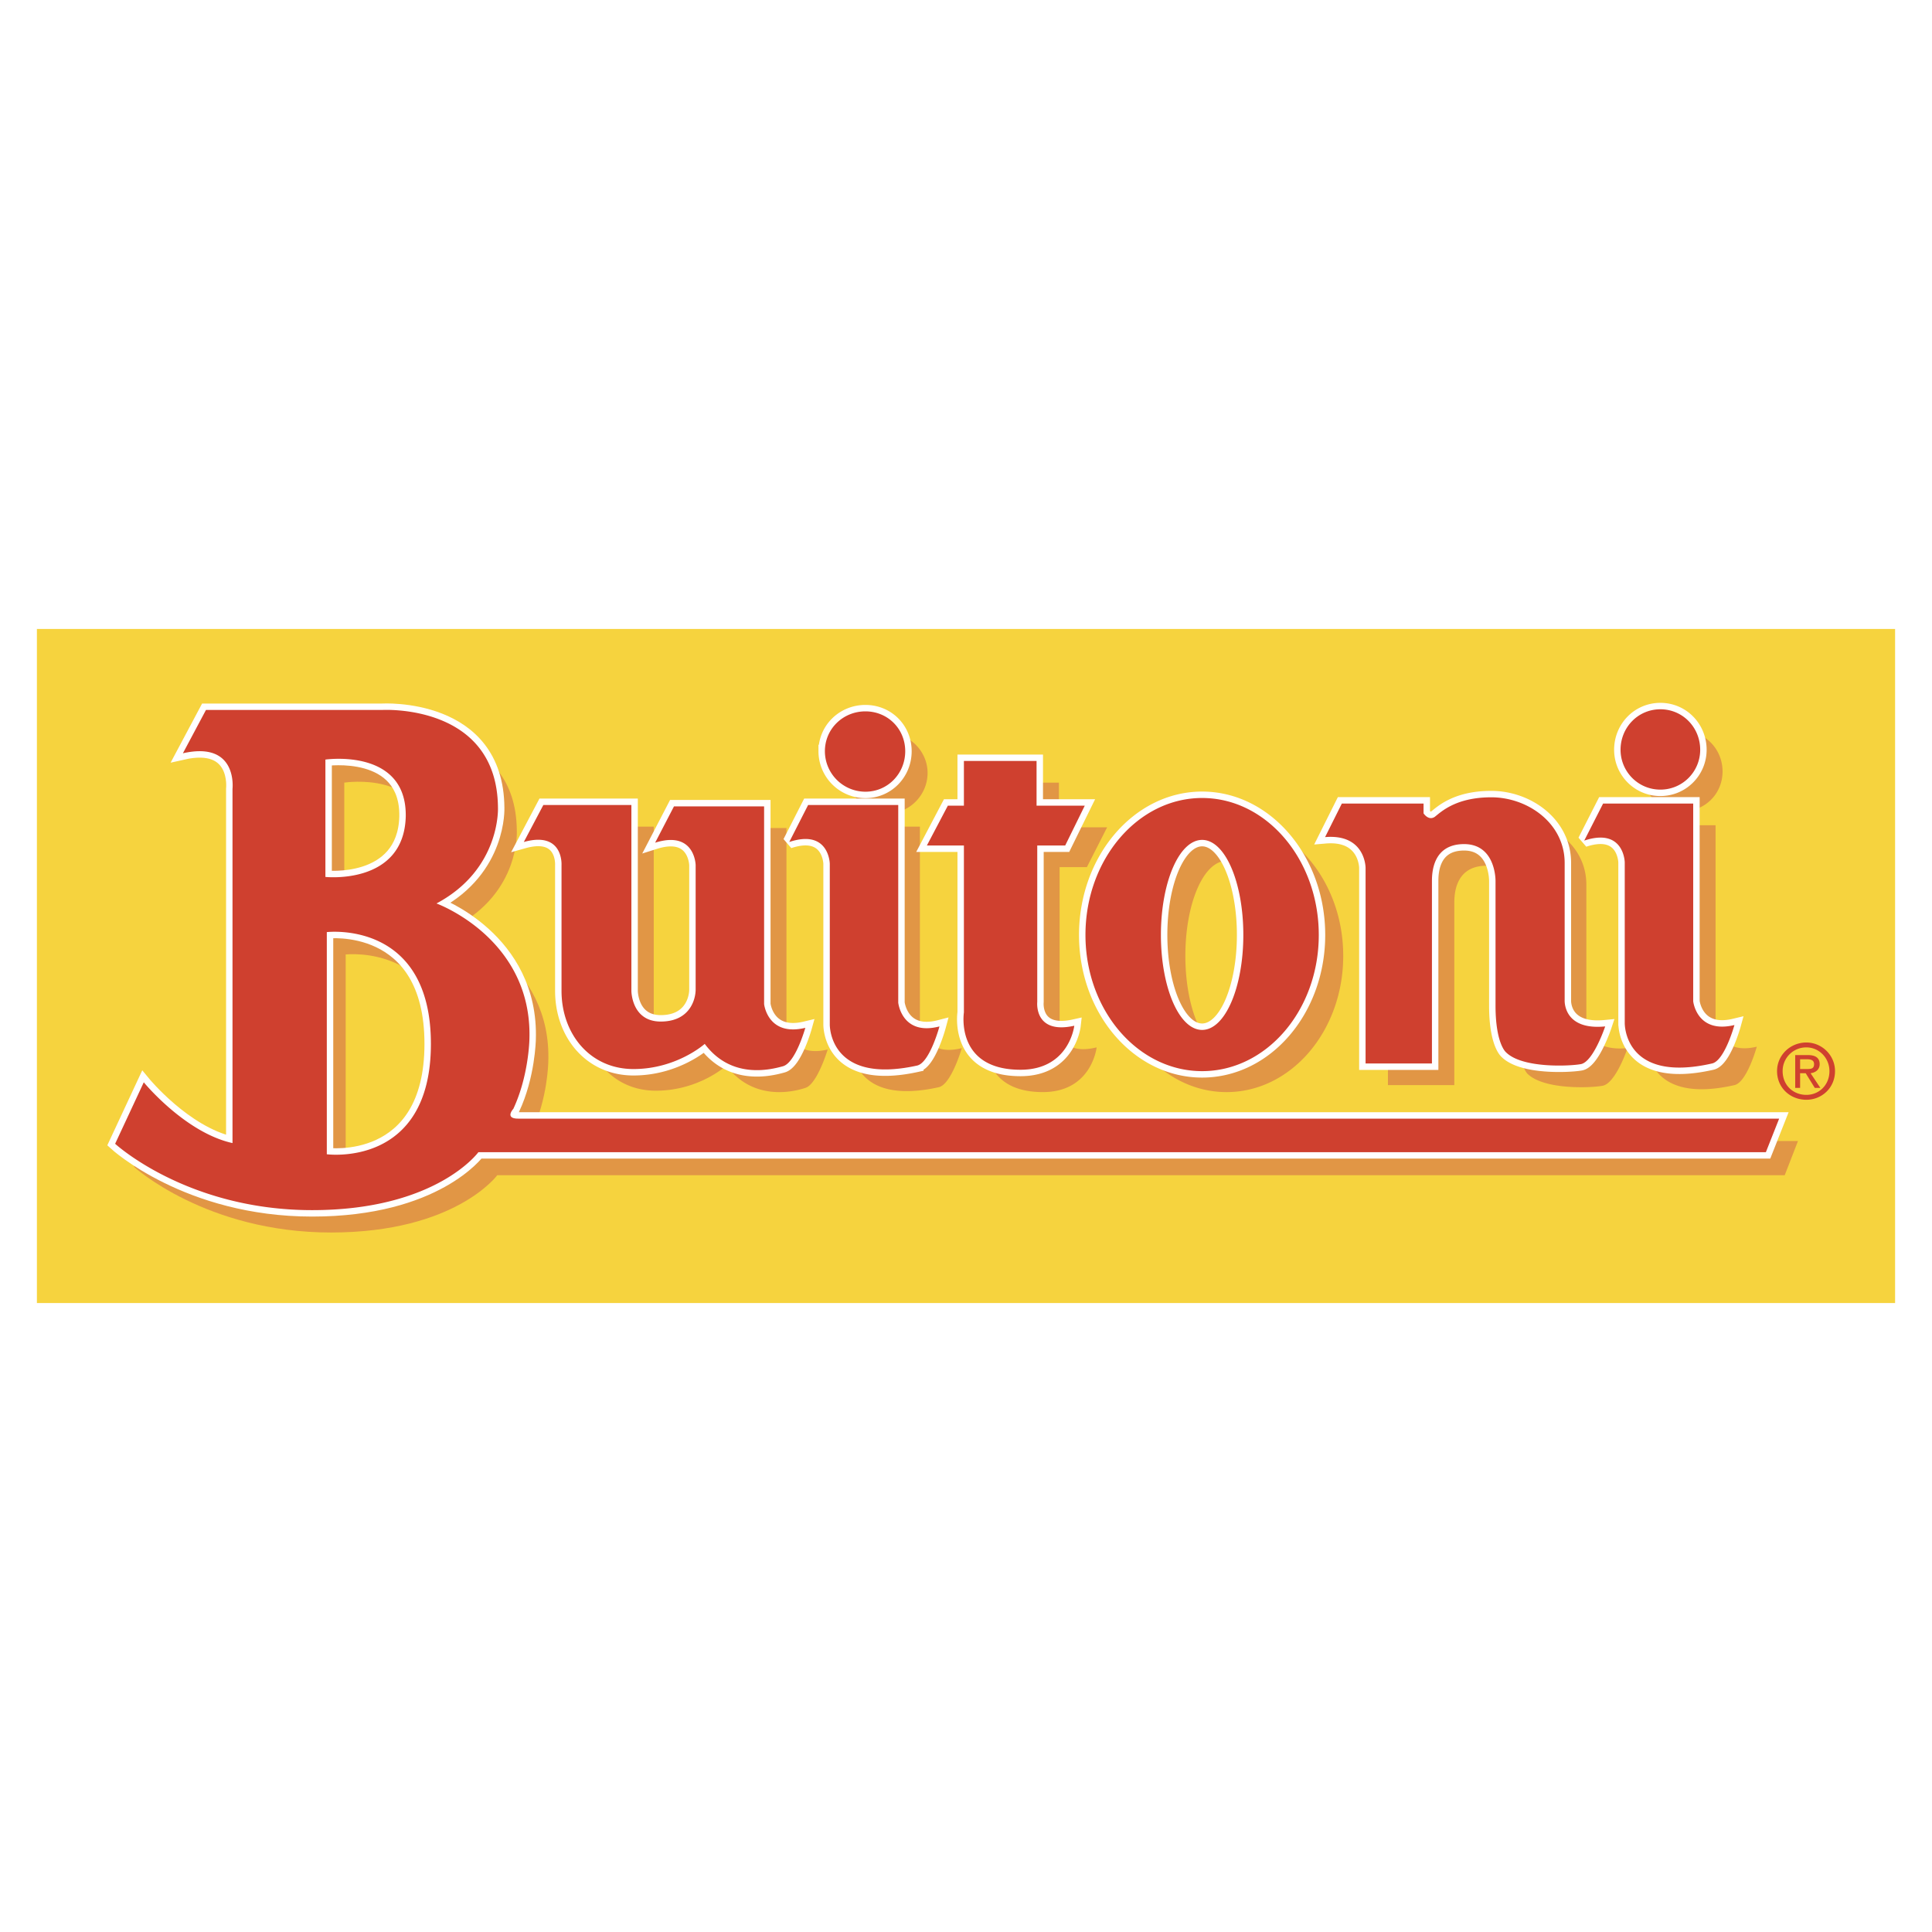
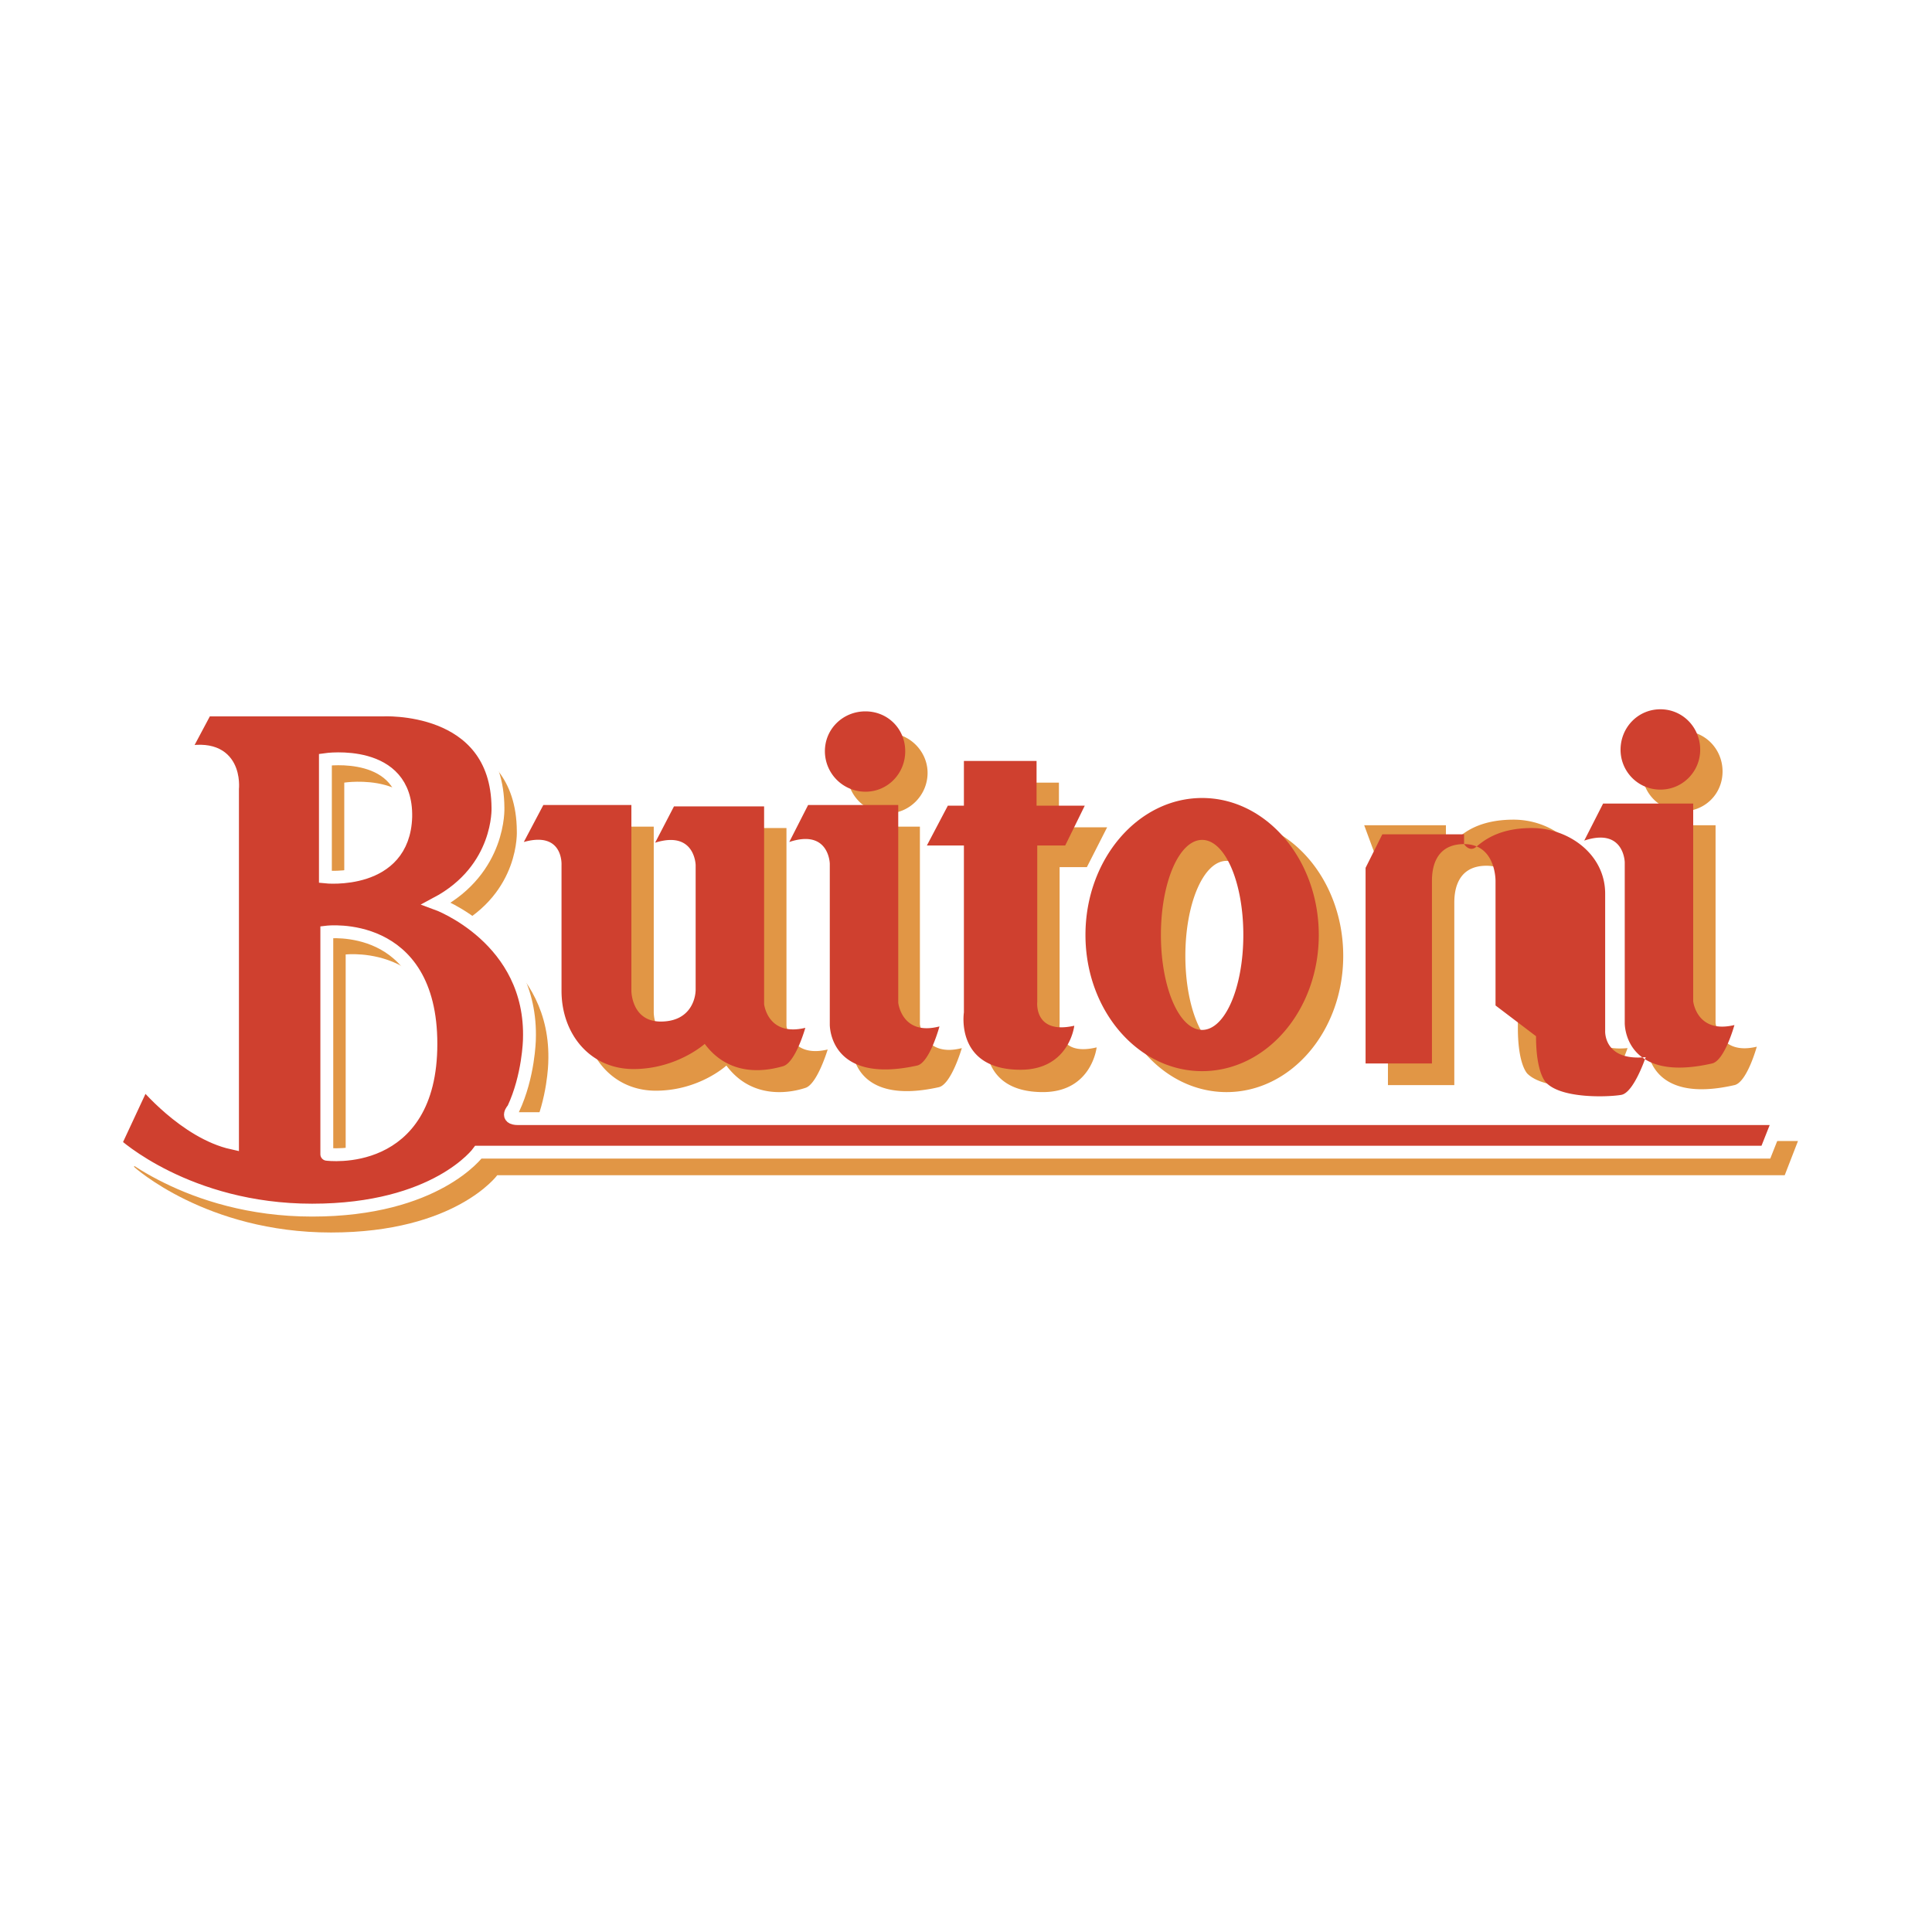
<svg xmlns="http://www.w3.org/2000/svg" width="2500" height="2500" viewBox="0 0 192.756 192.756">
  <g fill-rule="evenodd" clip-rule="evenodd">
    <path fill="#fff" d="M0 0h192.756v192.756H0V0z" />
-     <path fill="#f6d33e" d="M3.681 62.75h185.393v67.256H3.681V62.75z" />
    <path d="M56.442 82.473h8.782v18.541s0 3.135 2.927 3.135 3.485-2.299 3.485-3.205V88.468l-2.161-5.854h8.991v19.725s.348 3.275 4.112 2.369c0 0-1.046 3.484-2.23 3.832-1.255.42-5.228 1.326-7.876-2.229 0 0-2.718 2.508-7.04 2.508s-7.179-3.484-7.179-7.805V88.468l-1.811-5.995zM93.66 108.471c1.254-.279 2.3-3.902 2.3-3.902-3.764.975-4.181-2.371-4.181-2.371V82.473h-8.921l2.161 5.855v16.1c-.001 0-.141 5.994 8.641 4.043zM88.572 73.134c-2.23 0-4.042 1.812-4.042 3.973a4.045 4.045 0 0 0 4.042 4.042c2.161 0 3.973-1.812 3.973-4.042-.001-2.16-1.813-3.973-3.973-3.973zM96.727 82.543h1.672v-4.461h7.25v4.461h4.809l-2.021 3.972h-2.719v15.613s-.348 3.344 3.695 2.369c0 0-.488 4.461-5.367 4.461-6.551 0-5.646-5.785-5.646-5.785V86.516l-1.673-3.973zM151.438 102.547V90.07s.07-3.694-3.135-3.694c-3.207 0-3.207 2.997-3.207 3.764v18.122h-6.621V88.746l-2.369-6.412h8.154v1.045s.418.697 1.115.279c.627-.488 2.09-1.881 5.645-1.881 3.625 0 7.25 2.509 7.25 6.481v13.662s-.141 3.066 4.111 2.648c0 0-1.186 3.553-2.51 3.762-1.115.209-5.783.42-7.457-1.184 0 0-.976-.835-.976-4.599zM173.045 108.262c1.254-.279 2.23-3.834 2.23-3.834-3.764.906-4.113-2.369-4.113-2.369V82.334h-8.99l2.16 5.854v16.03c0 .001-.139 6.065 8.713 4.044zM167.887 72.925c-2.23 0-4.043 1.812-4.043 4.042s1.812 3.973 4.043 3.973 3.973-1.743 3.973-3.973-1.743-4.042-3.973-4.042zM126.486 95.368c0 5.226-1.811 9.478-4.111 9.478s-4.111-4.252-4.111-9.478c0-5.228 1.811-9.479 4.111-9.479s4.111 4.251 4.111 9.479zm-4.111-13.661c-6.412 0-11.639 6.134-11.639 13.661 0 7.527 5.227 13.591 11.639 13.591s11.639-6.064 11.639-13.591c0-7.528-5.227-13.661-11.639-13.661z" fill="#e19645" />
    <path d="M22.43 73.064h17.563s11.5-.627 11.57 9.828c0 0 .349 6.133-6.133 9.548 0 0 9.688 3.485 9.27 13.591 0 0-.07 3.555-1.604 6.83 0 0-.906.977.488.977h125.802l-1.324 3.414H49.612s-4.182 5.715-16.588 5.715c-12.476 0-19.655-6.551-19.655-6.551l2.858-6.133s4.112 4.947 8.851 5.994V81.01l-2.648-7.946zm19.933 10.664c.14-6.9-8.015-5.646-8.015-5.646v11.709c0 .001 7.806.837 8.015-6.063zm2.509 22.721c0-12.406-10.384-11.221-10.384-11.221v22.165s10.384 1.462 10.384-10.944z" fill="#e19645" />
    <path d="M18.248 75.155l2.301-4.321h17.563s11.5-.697 11.57 9.757c0 0 .279 6.133-6.134 9.548 0 0 9.618 3.485 9.27 13.59 0 0-.07 3.625-1.603 6.9 0 0-.906.977.488.977h125.803l-1.324 3.346H47.729s-4.182 5.783-16.587 5.783c-12.476 0-19.655-6.621-19.655-6.621l2.858-6.133s4.112 5.018 8.852 6.064V78.709s.557-4.808-4.949-3.554zm22.233 6.343c.139-6.9-8.015-5.715-8.015-5.715v11.709s7.806.836 8.015-5.994zm2.51 22.65c0-12.406-10.385-11.151-10.385-11.151v22.163c-.001 0 10.385 1.395 10.385-11.012z" fill="#cf402f" stroke="#fff" stroke-width="1.284" stroke-miterlimit="2.613" />
-     <path d="M52.26 84.006l1.951-3.693h8.782v18.539s0 3.068 2.927 3.068 3.485-2.23 3.485-3.207V86.307s-.07-3.485-4.043-2.231l1.882-3.624h8.991v19.724s.349 3.275 4.112 2.371c0 0-.976 3.484-2.23 3.832-1.255.35-5.158 1.324-7.806-2.23 0 0-2.788 2.51-7.109 2.51s-7.179-3.484-7.179-7.807V86.308s.21-3.416-3.763-2.302zM91.5 106.311c1.254-.279 2.23-3.904 2.23-3.904-3.764.977-4.112-2.369-4.112-2.369V80.313h-8.991l-1.882 3.693c3.973-1.324 4.043 2.161 4.043 2.161v16.03s-.14 6.065 8.712 4.114zM86.342 70.973c-2.23 0-4.042 1.743-4.042 3.974a4.046 4.046 0 0 0 4.042 4.042c2.23 0 3.973-1.812 3.973-4.042-.001-2.231-1.743-3.974-3.973-3.974zM92.475 84.355l2.091-3.973h1.603v-4.46h7.249v4.46h4.809l-1.951 3.973h-2.789v15.612s-.348 3.275 3.695 2.371c0 0-.488 4.391-5.367 4.391-6.551 0-5.646-5.715-5.646-5.715V84.355h-3.694zM149.209 100.316V87.909s.068-3.693-3.137-3.693c-3.207 0-3.207 2.997-3.207 3.763v18.122h-6.621V86.585s0-3.415-4.041-3.066l1.672-3.346h8.154v.976s.488.767 1.115.349c.627-.488 2.092-1.951 5.645-1.951 3.625 0 7.318 2.579 7.318 6.551v13.66s-.209 3.066 4.043 2.648c0 0-1.186 3.555-2.439 3.764-1.186.209-5.854.418-7.457-1.184 0 0-1.045-.838-1.045-4.67zM170.814 106.102c1.254-.279 2.23-3.834 2.23-3.834-3.764.906-4.113-2.369-4.113-2.369V80.173h-8.99l-1.881 3.694c3.973-1.324 4.041 2.16 4.041 2.16v16.031c.001.001-.138 6.063 8.713 4.044zM165.656 70.765c-2.23 0-3.973 1.812-3.973 4.042 0 2.161 1.742 3.973 3.973 3.973s3.973-1.812 3.973-3.973c0-2.23-1.742-4.042-3.973-4.042zM124.047 93.276c0 5.228-1.811 9.479-4.111 9.479s-4.111-4.252-4.111-9.479c0-5.227 1.811-9.479 4.111-9.479s4.111 4.252 4.111 9.479zm-4.111-13.66c-6.412 0-11.639 6.133-11.639 13.661 0 7.526 5.227 13.591 11.639 13.591s11.639-6.064 11.639-13.591c-.001-7.528-5.227-13.661-11.639-13.661z" fill="#cf402f" stroke="#fff" stroke-width="1.284" stroke-miterlimit="2.613" />
-     <path d="M177.297 106.867c0-1.604 1.324-2.857 2.926-2.857 1.533 0 2.857 1.254 2.857 2.857 0 1.672-1.324 2.857-2.857 2.857-1.602.001-2.926-1.185-2.926-2.857zm2.926 2.369c1.256 0 2.301-.975 2.301-2.369 0-1.324-1.045-2.369-2.301-2.369a2.35 2.35 0 0 0-2.369 2.369c0 1.395 1.044 2.369 2.369 2.369zm-.627-.697h-.488v-3.275h1.256c.766 0 1.184.279 1.184.906 0 .559-.418.838-.906.906l.977 1.463h-.559l-.904-1.463h-.559v1.463h-.001zm.627-1.881c.418 0 .768 0 .768-.488 0-.418-.35-.488-.697-.488h-.697v.977h.626v-.001zM18.248 75.155l2.301-4.321h17.563s11.5-.697 11.57 9.757c0 0 .279 6.133-6.134 9.548 0 0 9.618 3.485 9.27 13.59 0 0-.07 3.625-1.603 6.9 0 0-.906.977.488.977h125.803l-1.324 3.346H47.729s-4.182 5.783-16.587 5.783c-12.476 0-19.655-6.621-19.655-6.621l2.858-6.133s4.112 5.018 8.852 6.064V78.709s.557-4.808-4.949-3.554zm22.233 6.343c.139-6.9-8.015-5.715-8.015-5.715v11.709s7.806.836 8.015-5.994zm2.51 22.65c0-12.406-10.385-11.151-10.385-11.151v22.163c-.001 0 10.385 1.395 10.385-11.012z" fill="#cf402f" />
-     <path d="M52.26 84.006l1.951-3.693h8.782v18.539s0 3.068 2.927 3.068 3.485-2.23 3.485-3.207V86.307s-.07-3.485-4.043-2.231l1.882-3.624h8.991v19.724s.349 3.275 4.112 2.371c0 0-.976 3.484-2.23 3.832-1.255.35-5.158 1.324-7.806-2.23 0 0-2.788 2.51-7.109 2.51s-7.179-3.484-7.179-7.807V86.308s.21-3.416-3.763-2.302zM91.5 106.311c1.254-.279 2.23-3.904 2.23-3.904-3.764.977-4.112-2.369-4.112-2.369V80.313h-8.991l-1.882 3.693c3.973-1.324 4.043 2.161 4.043 2.161v16.03s-.14 6.065 8.712 4.114zM86.342 70.973c-2.23 0-4.042 1.743-4.042 3.974a4.046 4.046 0 0 0 4.042 4.042c2.23 0 3.973-1.812 3.973-4.042-.001-2.231-1.743-3.974-3.973-3.974zM92.475 84.355l2.091-3.973h1.603v-4.46h7.249v4.46h4.809l-1.951 3.973h-2.789v15.612s-.348 3.275 3.695 2.371c0 0-.488 4.391-5.367 4.391-6.551 0-5.646-5.715-5.646-5.715V84.355h-3.694zM149.209 100.316V87.909s.068-3.693-3.137-3.693c-3.207 0-3.207 2.997-3.207 3.763v18.122h-6.621V86.585s0-3.415-4.041-3.066l1.672-3.346h8.154v.976s.488.767 1.115.349c.627-.488 2.092-1.951 5.645-1.951 3.625 0 7.318 2.579 7.318 6.551v13.66s-.209 3.066 4.043 2.648c0 0-1.186 3.555-2.439 3.764-1.186.209-5.854.418-7.457-1.184 0 0-1.045-.838-1.045-4.67zM170.814 106.102c1.254-.279 2.23-3.834 2.23-3.834-3.764.906-4.113-2.369-4.113-2.369V80.173h-8.99l-1.881 3.694c3.973-1.324 4.041 2.16 4.041 2.16v16.031c.001.001-.138 6.063 8.713 4.044zM165.656 70.765c-2.23 0-3.973 1.812-3.973 4.042 0 2.161 1.742 3.973 3.973 3.973s3.973-1.812 3.973-3.973c0-2.23-1.742-4.042-3.973-4.042zM124.047 93.276c0 5.228-1.811 9.479-4.111 9.479s-4.111-4.252-4.111-9.479c0-5.227 1.811-9.479 4.111-9.479s4.111 4.252 4.111 9.479zm-4.111-13.66c-6.412 0-11.639 6.133-11.639 13.661 0 7.526 5.227 13.591 11.639 13.591s11.639-6.064 11.639-13.591c-.001-7.528-5.227-13.661-11.639-13.661z" fill="#cf402f" />
+     <path d="M52.26 84.006l1.951-3.693h8.782v18.539s0 3.068 2.927 3.068 3.485-2.23 3.485-3.207V86.307s-.07-3.485-4.043-2.231l1.882-3.624h8.991v19.724s.349 3.275 4.112 2.371c0 0-.976 3.484-2.23 3.832-1.255.35-5.158 1.324-7.806-2.23 0 0-2.788 2.51-7.109 2.51s-7.179-3.484-7.179-7.807V86.308s.21-3.416-3.763-2.302zM91.5 106.311c1.254-.279 2.23-3.904 2.23-3.904-3.764.977-4.112-2.369-4.112-2.369V80.313h-8.991l-1.882 3.693c3.973-1.324 4.043 2.161 4.043 2.161v16.03s-.14 6.065 8.712 4.114zM86.342 70.973c-2.23 0-4.042 1.743-4.042 3.974a4.046 4.046 0 0 0 4.042 4.042c2.23 0 3.973-1.812 3.973-4.042-.001-2.231-1.743-3.974-3.973-3.974zM92.475 84.355l2.091-3.973h1.603v-4.46h7.249v4.46h4.809l-1.951 3.973h-2.789v15.612s-.348 3.275 3.695 2.371c0 0-.488 4.391-5.367 4.391-6.551 0-5.646-5.715-5.646-5.715V84.355h-3.694zM149.209 100.316V87.909s.068-3.693-3.137-3.693c-3.207 0-3.207 2.997-3.207 3.763v18.122h-6.621V86.585l1.672-3.346h8.154v.976s.488.767 1.115.349c.627-.488 2.092-1.951 5.645-1.951 3.625 0 7.318 2.579 7.318 6.551v13.66s-.209 3.066 4.043 2.648c0 0-1.186 3.555-2.439 3.764-1.186.209-5.854.418-7.457-1.184 0 0-1.045-.838-1.045-4.67zM170.814 106.102c1.254-.279 2.23-3.834 2.23-3.834-3.764.906-4.113-2.369-4.113-2.369V80.173h-8.99l-1.881 3.694c3.973-1.324 4.041 2.16 4.041 2.16v16.031c.001.001-.138 6.063 8.713 4.044zM165.656 70.765c-2.23 0-3.973 1.812-3.973 4.042 0 2.161 1.742 3.973 3.973 3.973s3.973-1.812 3.973-3.973c0-2.23-1.742-4.042-3.973-4.042zM124.047 93.276c0 5.228-1.811 9.479-4.111 9.479s-4.111-4.252-4.111-9.479c0-5.227 1.811-9.479 4.111-9.479s4.111 4.252 4.111 9.479zm-4.111-13.66c-6.412 0-11.639 6.133-11.639 13.661 0 7.526 5.227 13.591 11.639 13.591s11.639-6.064 11.639-13.591c-.001-7.528-5.227-13.661-11.639-13.661z" fill="#cf402f" />
  </g>
</svg>